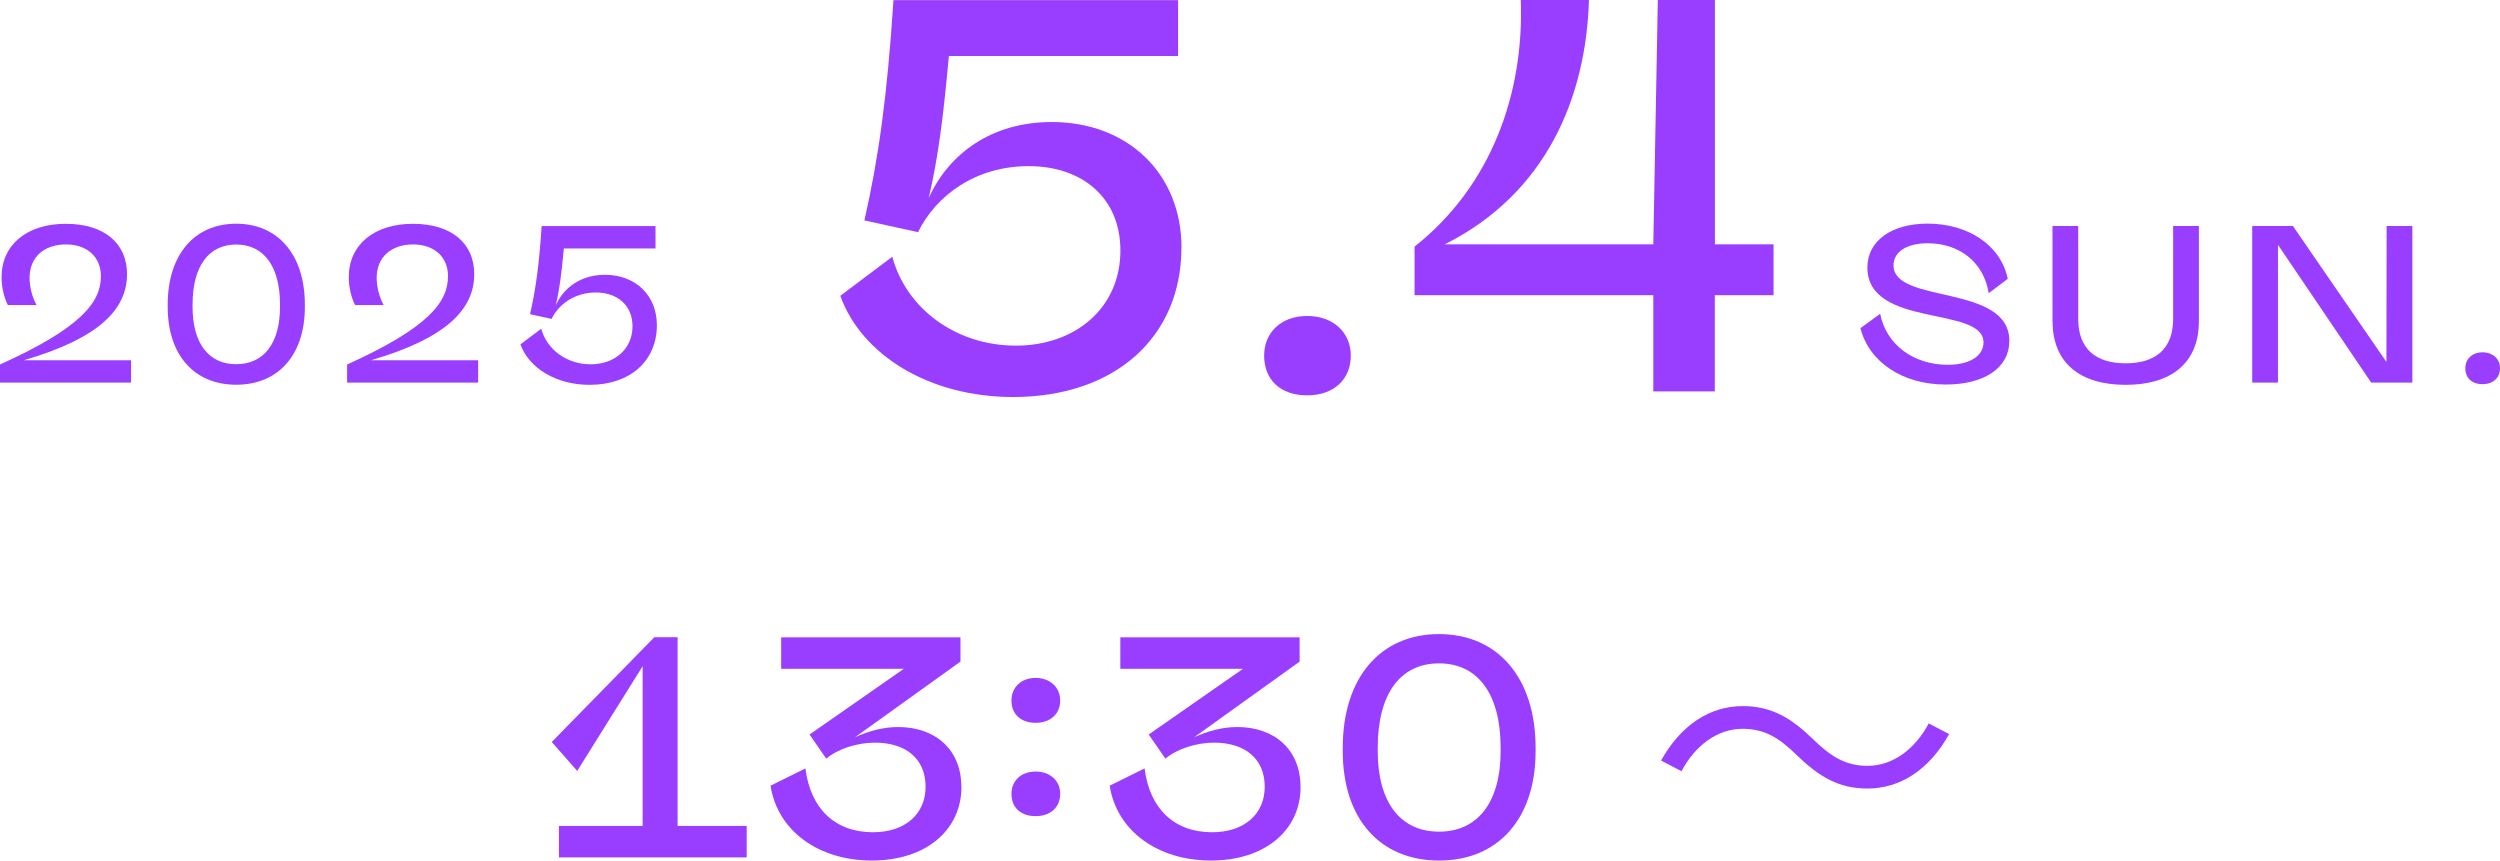
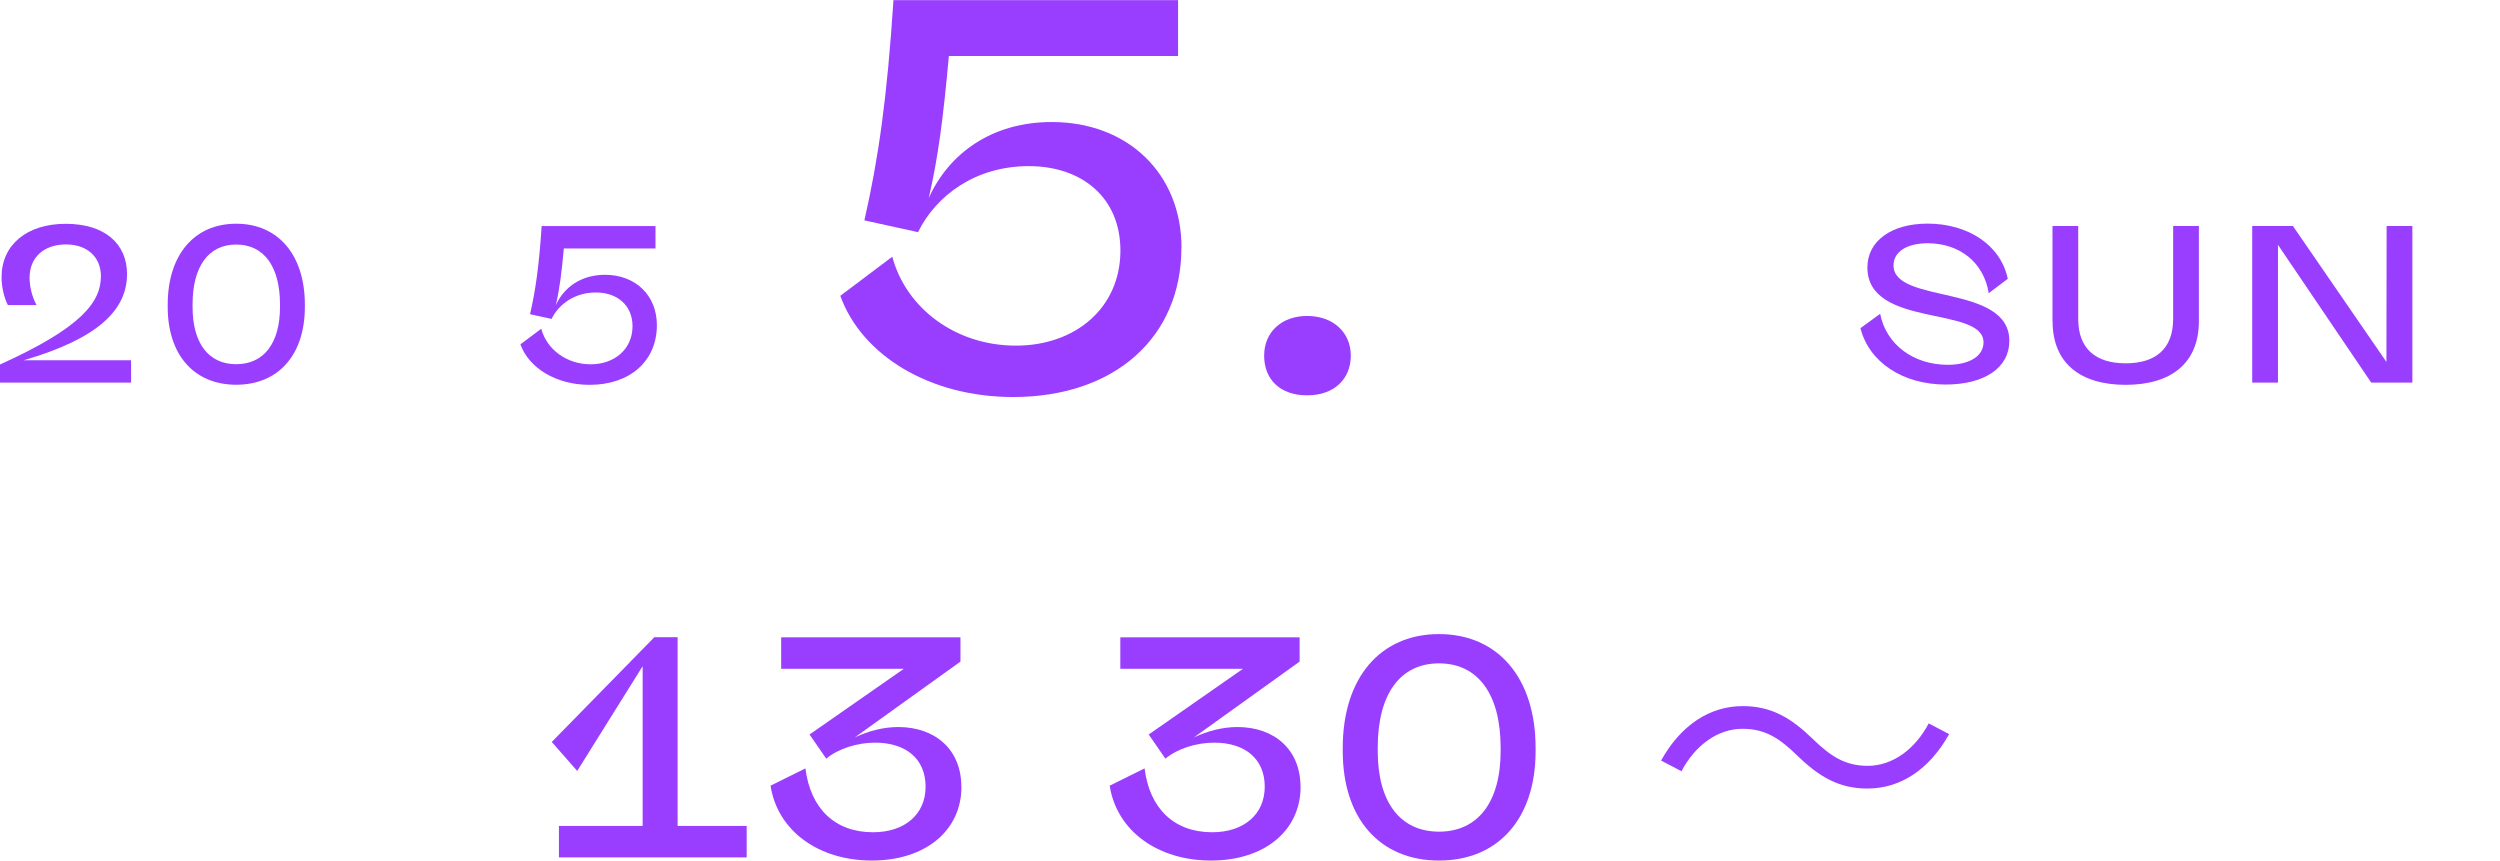
<svg xmlns="http://www.w3.org/2000/svg" id="_レイヤー_2" data-name="レイヤー 2" viewBox="0 0 254.46 87.59">
  <defs>
    <style>
      .cls-1 {
        fill: #993eff;
      }
    </style>
  </defs>
  <g id="live">
    <g>
      <path class="cls-1" d="M13.34,36.66v2.28H0v-1.84c8.42-3.8,10.27-6.42,10.27-8.99,0-1.98-1.43-3.23-3.55-3.23-2.28,0-3.71,1.34-3.71,3.39,0,.84.23,1.91.71,2.78H.8c-.41-.8-.64-1.89-.64-2.85,0-3.26,2.55-5.42,6.53-5.42s6.24,2.03,6.24,5.12c0,3.57-2.82,6.53-10.52,8.77h10.93Z" />
      <path class="cls-1" d="M17.07,31.24v-.23c0-5.1,2.73-8.24,6.97-8.24s6.99,3.14,6.99,8.24v.23c0,4.92-2.73,7.92-6.99,7.92s-6.97-3.01-6.97-7.92ZM28.5,31.24v-.25c0-3.87-1.64-6.1-4.46-6.1s-4.44,2.23-4.44,6.1v.25c0,3.71,1.64,5.83,4.44,5.83s4.46-2.12,4.46-5.83Z" />
-       <path class="cls-1" d="M48.67,36.66v2.28h-13.34v-1.84c8.42-3.8,10.27-6.42,10.27-8.99,0-1.98-1.43-3.23-3.55-3.23-2.28,0-3.71,1.34-3.71,3.39,0,.84.23,1.91.71,2.78h-2.91c-.41-.8-.64-1.89-.64-2.85,0-3.26,2.55-5.42,6.53-5.42s6.24,2.03,6.24,5.12c0,3.57-2.82,6.53-10.52,8.77h10.93Z" />
      <path class="cls-1" d="M66.86,33.09c0,3.64-2.71,6.08-6.85,6.08-3.42,0-6.17-1.71-7.04-4.12l2.12-1.59c.57,2.12,2.6,3.62,5.03,3.62s4.26-1.55,4.26-3.87c0-2.14-1.55-3.44-3.73-3.44s-3.78,1.21-4.51,2.69l-2.19-.48c.57-2.48.93-5.03,1.18-8.97h11.59v2.28h-9.33c-.23,2.5-.43,4.12-.82,5.78.82-1.82,2.57-3.1,5.01-3.1,3.1,0,5.28,2.09,5.28,5.12Z" />
      <path class="cls-1" d="M120.25,25.21c0,9.11-6.77,15.2-17.13,15.2-8.54,0-15.42-4.27-17.59-10.3l5.29-3.98c1.42,5.29,6.49,9.05,12.58,9.05s10.64-3.87,10.64-9.68c0-5.35-3.87-8.59-9.33-8.59s-9.45,3.02-11.27,6.72l-5.46-1.2c1.42-6.2,2.33-12.58,2.96-22.42h28.97v5.69h-23.33c-.57,6.26-1.08,10.3-2.05,14.46,2.05-4.55,6.43-7.74,12.52-7.74,7.74,0,13.21,5.24,13.21,12.81Z" />
      <path class="cls-1" d="M128.67,36.2c0-2.39,1.76-4.04,4.38-4.04s4.44,1.65,4.44,4.04-1.71,4.04-4.44,4.04-4.38-1.59-4.38-4.04Z" />
-       <path class="cls-1" d="M180.52,24.87v5.18h-5.98v9.79h-6.26v-9.79h-24.3v-4.95c7.85-6.2,11.16-15.65,10.81-25.1h6.94c-.29,9.9-4.33,19.69-14.68,24.87h21.23l.46-24.87h5.81v24.87h5.98Z" />
      <path class="cls-1" d="M189.37,33.4l2-1.46c.62,3.16,3.42,5.19,6.88,5.19,2.25,0,3.64-.91,3.64-2.28,0-3.76-11.82-1.41-11.82-7.63,0-2.73,2.5-4.46,6.12-4.46,4.1,0,7.45,2.16,8.17,5.62l-1.94,1.46c-.5-3.16-3-5.08-6.21-5.08-2.16,0-3.48.89-3.48,2.25,0,3.98,11.79,1.84,11.79,7.69,0,2.73-2.53,4.44-6.49,4.44-4.35,0-7.81-2.28-8.67-5.76Z" />
      <path class="cls-1" d="M208.91,32.7v-9.7h2.62v9.47c0,3.03,1.78,4.51,4.83,4.51s4.83-1.48,4.83-4.51v-9.47h2.62v9.7c0,4.28-2.85,6.47-7.45,6.47s-7.44-2.19-7.44-6.47Z" />
      <path class="cls-1" d="M242.92,23h2.62v15.94h-4.19l-9.49-14.02v14.02h-2.62v-15.94h4.14l9.52,13.84.02-13.84Z" />
-       <path class="cls-1" d="M250.93,37.48c0-.96.71-1.62,1.75-1.62s1.78.66,1.78,1.62-.68,1.62-1.78,1.62-1.75-.64-1.75-1.62Z" />
    </g>
    <g>
      <path class="cls-1" d="M68.96,84.07h7.04v3.2h-19.11v-3.2h8.52v-16.26l-6.66,10.66-2.59-2.95,10.44-10.66h2.37v19.21Z" />
      <path class="cls-1" d="M97.86,80.07c0,4.51-3.71,7.52-9.12,7.52s-9.6-3.01-10.31-7.62l3.55-1.76c.51,4.1,3.01,6.5,6.88,6.5,3.23,0,5.35-1.82,5.35-4.64s-1.99-4.48-5.15-4.48c-1.79,0-3.75.61-4.96,1.63l-1.7-2.46,9.6-6.69h-12.49v-3.2h18.25v2.47l-10.76,7.72c1.41-.67,2.95-1.06,4.42-1.06,3.75,0,6.43,2.27,6.43,6.08Z" />
-       <path class="cls-1" d="M102.95,71.3c0-1.34.99-2.3,2.46-2.3s2.5.96,2.5,2.3-.96,2.27-2.5,2.27-2.46-.9-2.46-2.27ZM102.95,80.8c0-1.34.99-2.27,2.46-2.27s2.5.93,2.5,2.27-.96,2.27-2.5,2.27-2.46-.9-2.46-2.27Z" />
      <path class="cls-1" d="M132.38,80.07c0,4.51-3.71,7.52-9.12,7.52s-9.6-3.01-10.31-7.62l3.55-1.76c.51,4.1,3.01,6.5,6.88,6.5,3.23,0,5.35-1.82,5.35-4.64s-1.99-4.48-5.15-4.48c-1.79,0-3.75.61-4.96,1.63l-1.7-2.46,9.6-6.69h-12.49v-3.2h18.25v2.47l-10.76,7.72c1.41-.67,2.95-1.06,4.42-1.06,3.75,0,6.43,2.27,6.43,6.08Z" />
      <path class="cls-1" d="M136.67,76.45v-.32c0-7.17,3.84-11.59,9.8-11.59s9.83,4.42,9.83,11.59v.32c0,6.91-3.84,11.14-9.83,11.14s-9.8-4.23-9.8-11.14ZM152.74,76.45v-.35c0-5.44-2.3-8.58-6.27-8.58s-6.24,3.14-6.24,8.58v.35c0,5.22,2.31,8.2,6.24,8.2s6.27-2.98,6.27-8.2Z" />
      <path class="cls-1" d="M198.39,74.72c-2.02,3.62-4.96,5.54-8.32,5.54-2.88,0-4.9-1.18-7.14-3.36-1.76-1.7-3.2-2.72-5.57-2.72-2.59,0-4.87,1.76-6.21,4.32l-2.08-1.09c2.02-3.62,4.96-5.54,8.32-5.54,2.88,0,4.9,1.18,7.14,3.36,1.76,1.7,3.23,2.72,5.57,2.72,2.59,0,4.87-1.76,6.21-4.32l2.08,1.09Z" />
    </g>
  </g>
</svg>